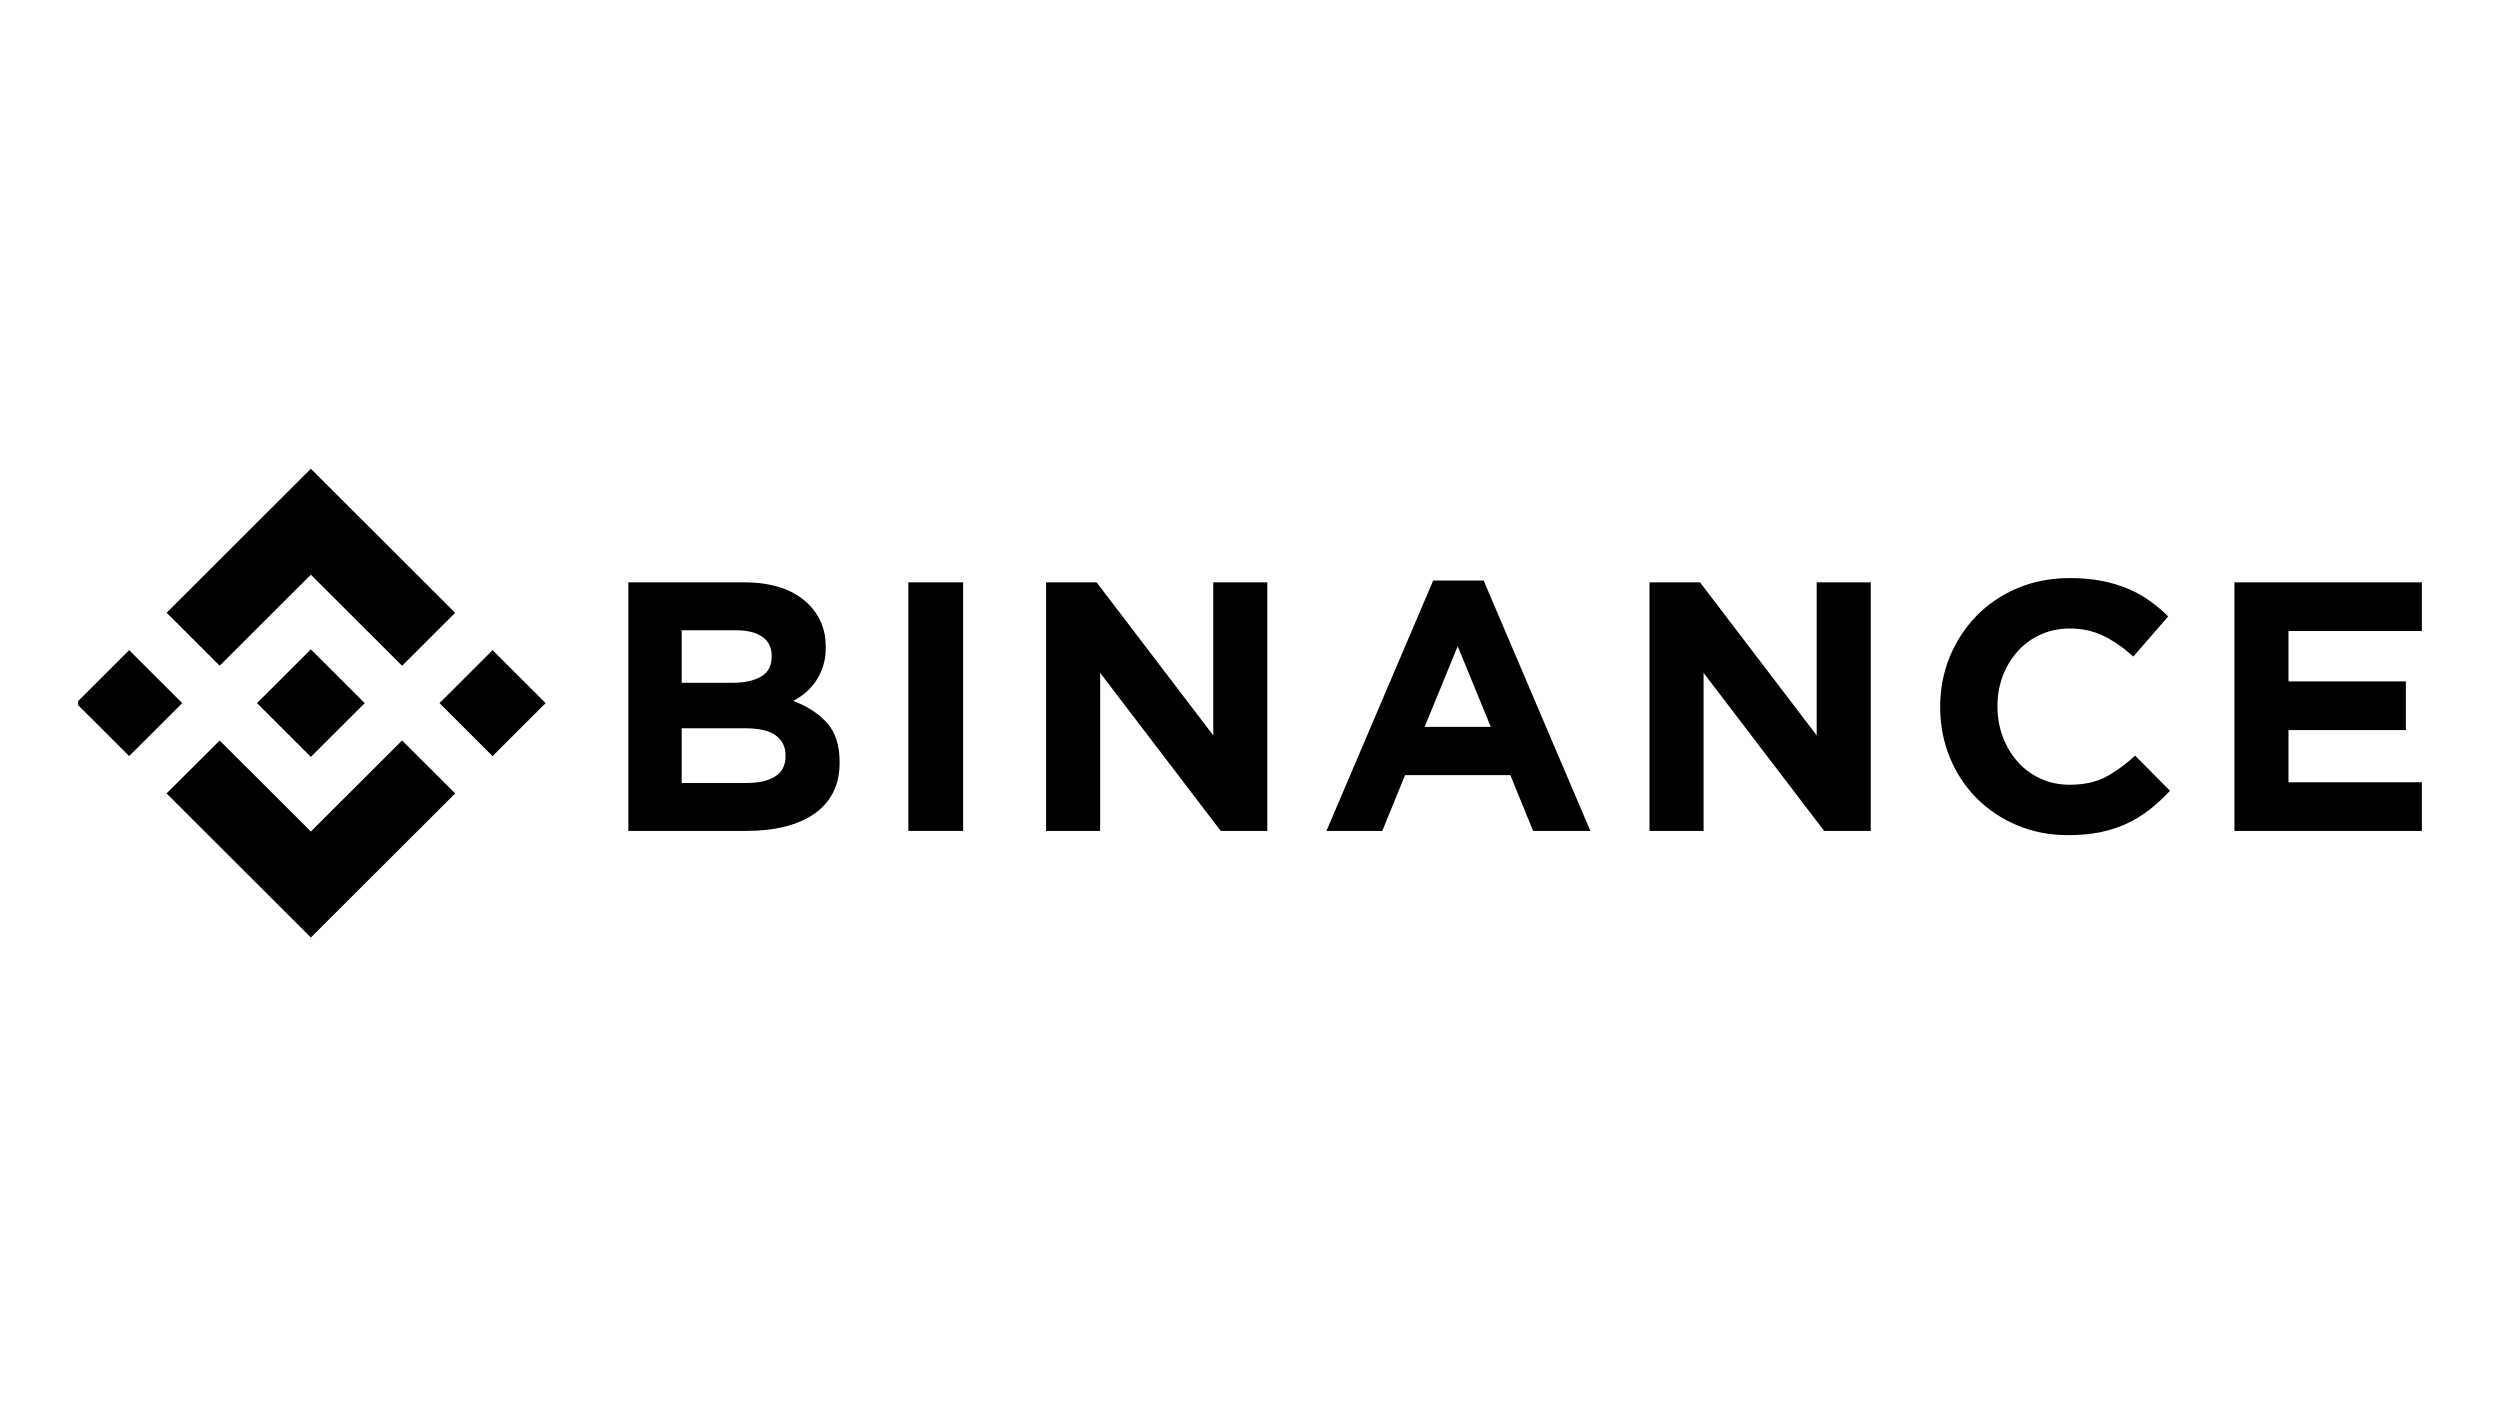
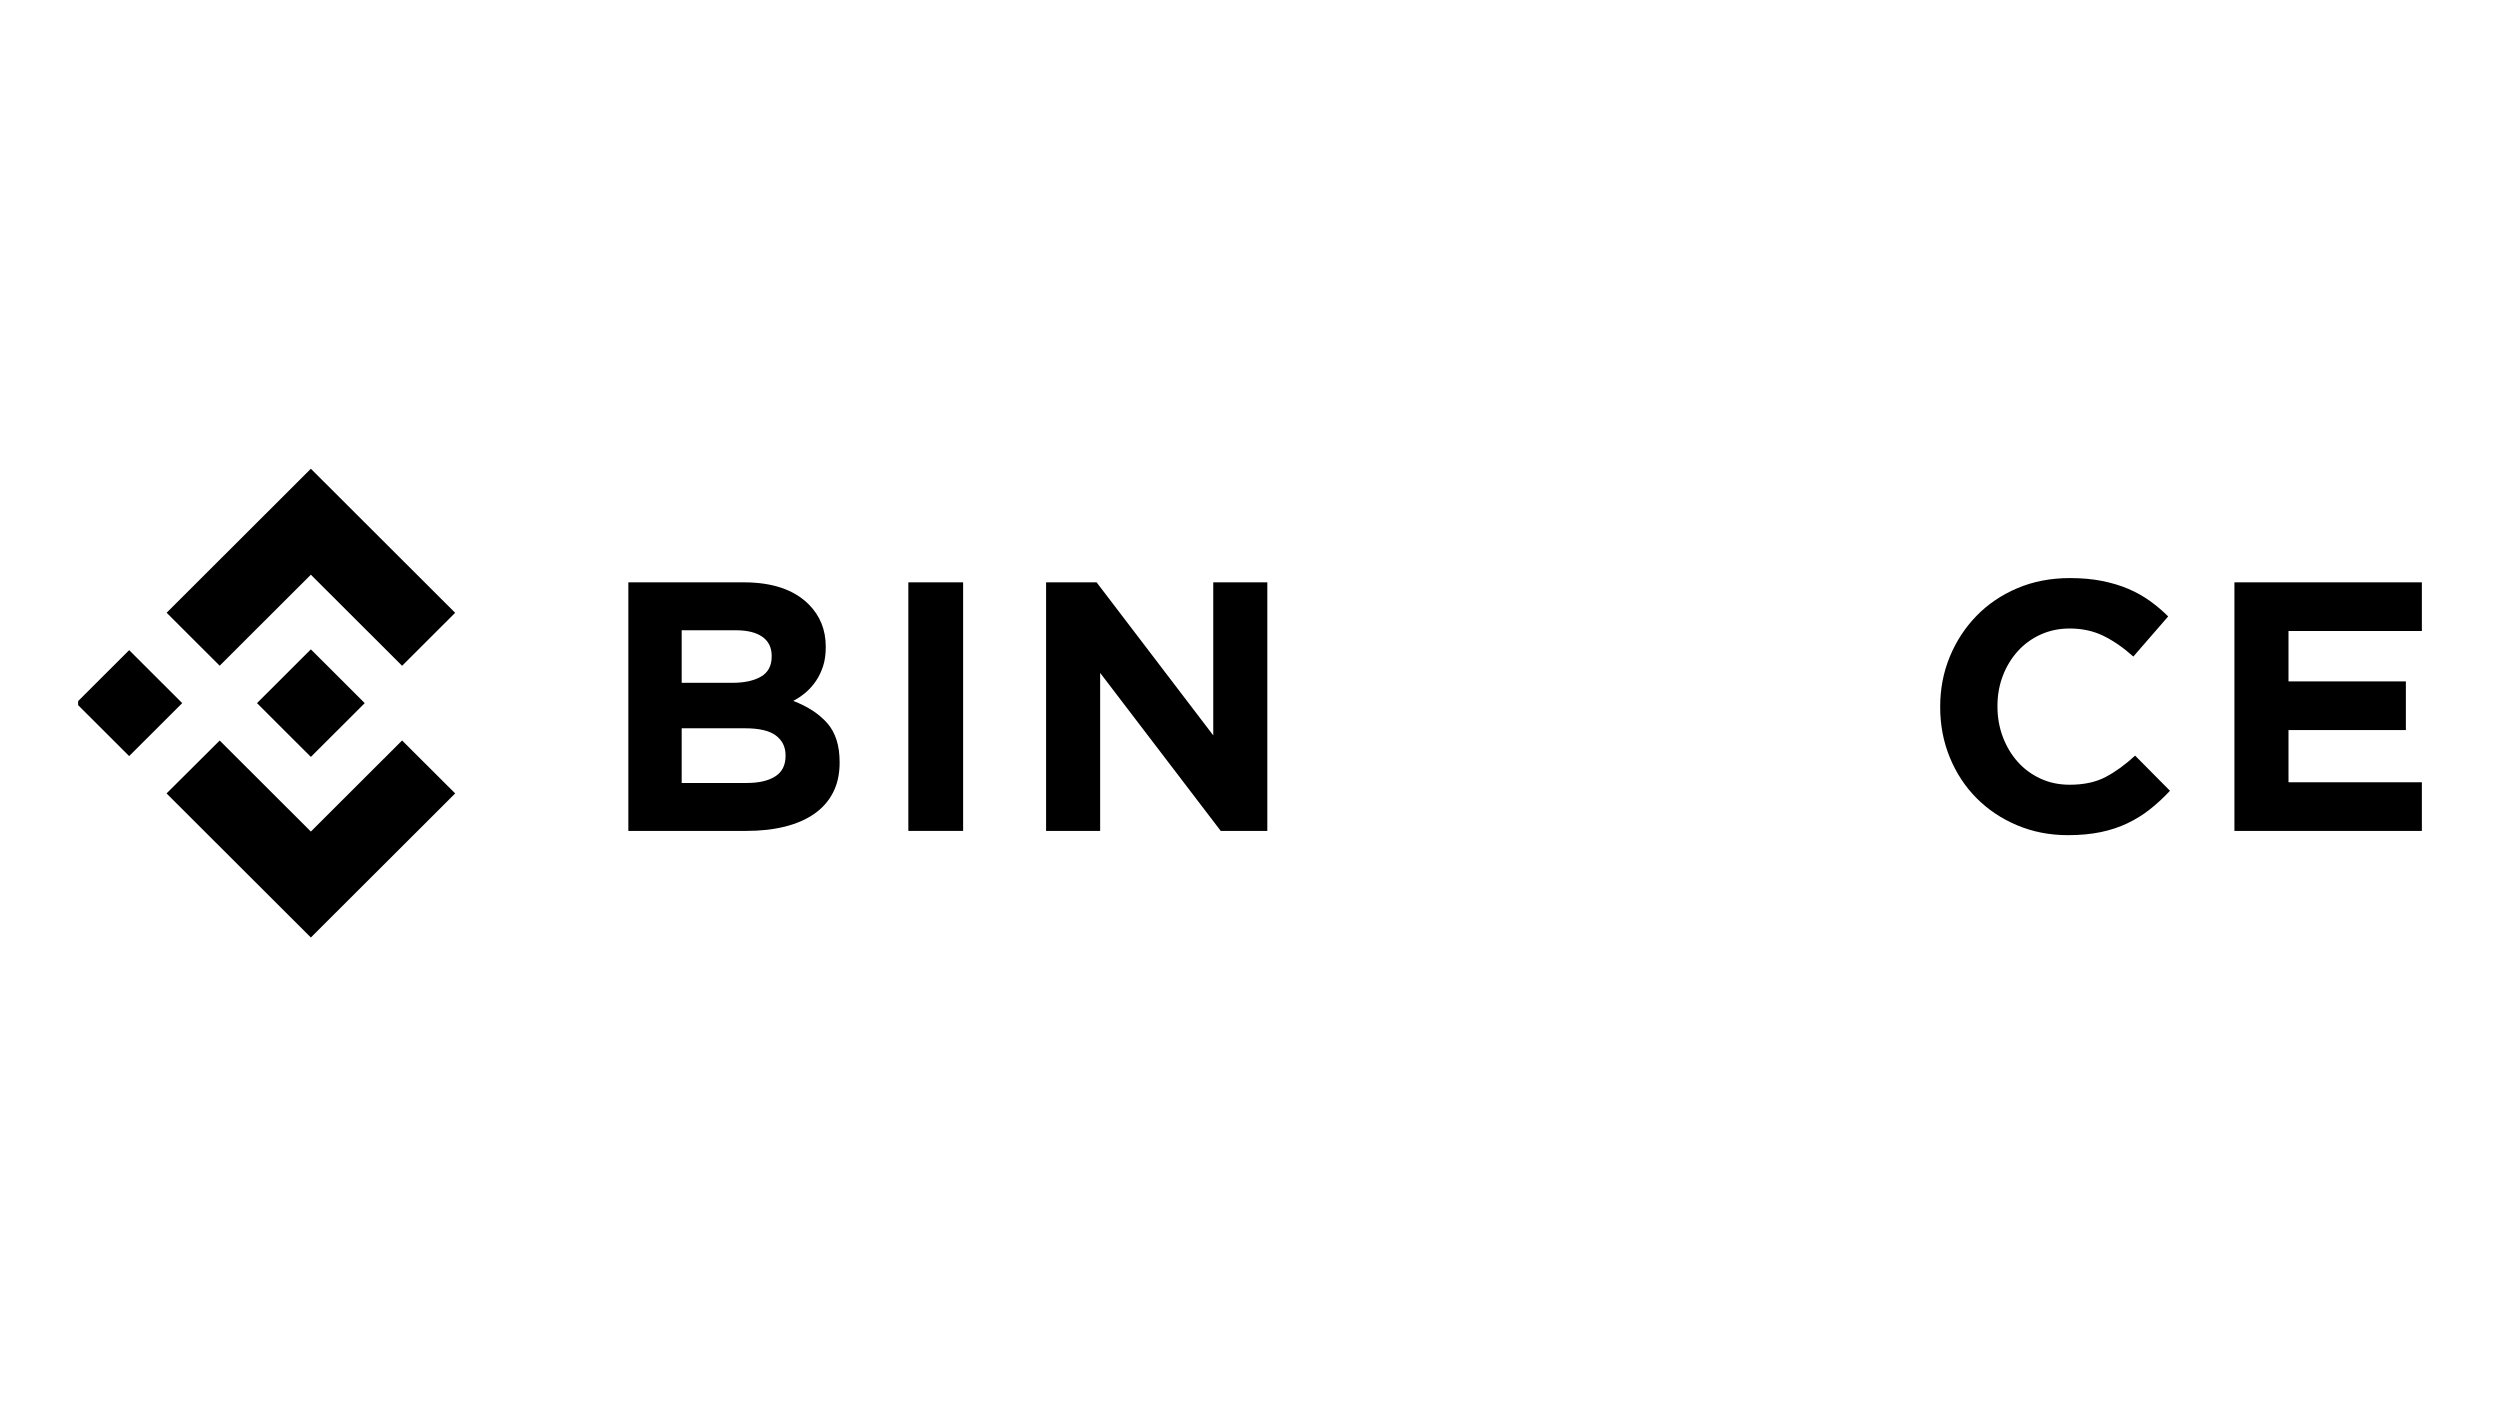
<svg xmlns="http://www.w3.org/2000/svg" width="288" height="162" viewBox="0 0 288 162" fill="none">
  <g clip-path="url(#clip0_1624_281)">
    <path d="M25.307 76.691L35.811 66.205L46.321 76.697L52.433 70.595L35.811 54L19.195 70.589L25.307 76.691Z" fill="black" />
    <path d="M20.991 80.999L14.879 74.897L8.766 80.999L14.878 87.101L20.991 80.999Z" fill="black" />
    <path d="M25.307 85.309L35.811 95.795L46.32 85.304L52.436 91.402L52.433 91.406L35.811 108L19.194 91.411L19.186 91.403L25.307 85.309Z" fill="black" />
-     <path d="M56.744 87.104L62.856 81.002L56.744 74.9L50.632 81.002L56.744 87.104Z" fill="black" />
    <path d="M42.011 80.997H42.013L35.811 74.805L31.227 79.381H31.227L30.701 79.907L29.614 80.991L29.606 81L29.614 81.009L35.811 87.195L42.013 81.003L42.016 81L42.011 80.997Z" fill="black" />
    <path d="M72.385 67.085H85.678C88.977 67.085 91.472 67.93 93.163 69.621C94.472 70.93 95.126 72.553 95.126 74.489V74.571C95.126 75.389 95.024 76.112 94.82 76.739C94.617 77.366 94.346 77.931 94.006 78.436C93.667 78.941 93.273 79.384 92.826 79.766C92.377 80.148 91.896 80.475 91.38 80.747C93.039 81.375 94.344 82.227 95.296 83.304C96.247 84.382 96.724 85.875 96.724 87.784V87.865C96.724 89.175 96.472 90.32 95.967 91.302C95.463 92.283 94.74 93.102 93.799 93.757C92.858 94.411 91.726 94.902 90.403 95.229C89.081 95.556 87.615 95.72 86.006 95.72H72.385V67.085ZM84.349 78.661C85.742 78.661 86.849 78.423 87.668 77.946C88.487 77.468 88.897 76.698 88.897 75.634V75.552C88.897 74.598 88.541 73.869 87.831 73.364C87.121 72.86 86.097 72.607 84.758 72.607H78.53V78.661H84.349ZM86.029 90.198C87.422 90.198 88.514 89.946 89.307 89.441C90.099 88.937 90.496 88.152 90.496 87.089V87.007C90.496 86.053 90.126 85.296 89.389 84.736C88.651 84.178 87.463 83.898 85.824 83.898H78.53V90.198H86.029V90.198Z" fill="black" />
    <path d="M104.641 67.085H110.951V95.721H104.641V67.085Z" fill="black" />
    <path d="M120.509 67.085H126.327L139.767 84.716V67.085H145.995V95.721H140.628L126.737 77.517V95.721H120.509V67.085Z" fill="black" />
-     <path d="M165.1 66.88H170.918L183.211 95.721H176.614L173.992 89.298H161.863L159.241 95.721H152.806L165.1 66.88ZM171.738 83.734L167.927 74.448L164.117 83.734H171.738Z" fill="black" />
-     <path d="M190.023 67.085H195.842L209.282 84.716V67.085H215.51V95.721H210.143L196.252 77.517V95.721H190.023V67.085Z" fill="black" />
    <path d="M238.22 96.211C236.116 96.211 234.164 95.829 232.36 95.066C230.557 94.303 229 93.259 227.689 91.936C226.378 90.614 225.353 89.052 224.616 87.252C223.879 85.452 223.51 83.529 223.51 81.484V81.402C223.51 79.357 223.879 77.442 224.616 75.655C225.353 73.869 226.378 72.3 227.689 70.951C229 69.601 230.571 68.537 232.401 67.759C234.231 66.982 236.253 66.594 238.466 66.594C239.803 66.594 241.026 66.703 242.132 66.921C243.239 67.14 244.242 67.439 245.144 67.821C246.046 68.203 246.878 68.667 247.644 69.212C248.408 69.758 249.119 70.357 249.774 71.012L245.76 75.634C244.638 74.626 243.498 73.834 242.338 73.262C241.176 72.689 239.872 72.403 238.424 72.403C237.222 72.403 236.109 72.635 235.085 73.098C234.061 73.562 233.18 74.203 232.442 75.021C231.705 75.839 231.131 76.787 230.721 77.864C230.312 78.942 230.107 80.094 230.107 81.32V81.402C230.107 82.629 230.312 83.789 230.721 84.879C231.131 85.97 231.697 86.924 232.422 87.742C233.145 88.56 234.02 89.209 235.044 89.686C236.069 90.164 237.195 90.402 238.424 90.402C240.064 90.402 241.449 90.102 242.583 89.502C243.717 88.903 244.844 88.084 245.964 87.047L249.98 91.097C249.242 91.888 248.476 92.598 247.685 93.224C246.893 93.852 246.025 94.39 245.082 94.841C244.14 95.29 243.108 95.632 241.989 95.863C240.868 96.095 239.613 96.211 238.22 96.211Z" fill="black" />
    <path d="M257.406 67.085H279V72.689H263.635V78.498H277.157V84.103H263.635V90.116H279.206V95.721H257.406V67.085Z" fill="black" />
  </g>
  <defs>
    <clipPath id="clip0_1624_281">
      <rect width="270" height="54" fill="white" transform="translate(9 54)" />
    </clipPath>
  </defs>
</svg>